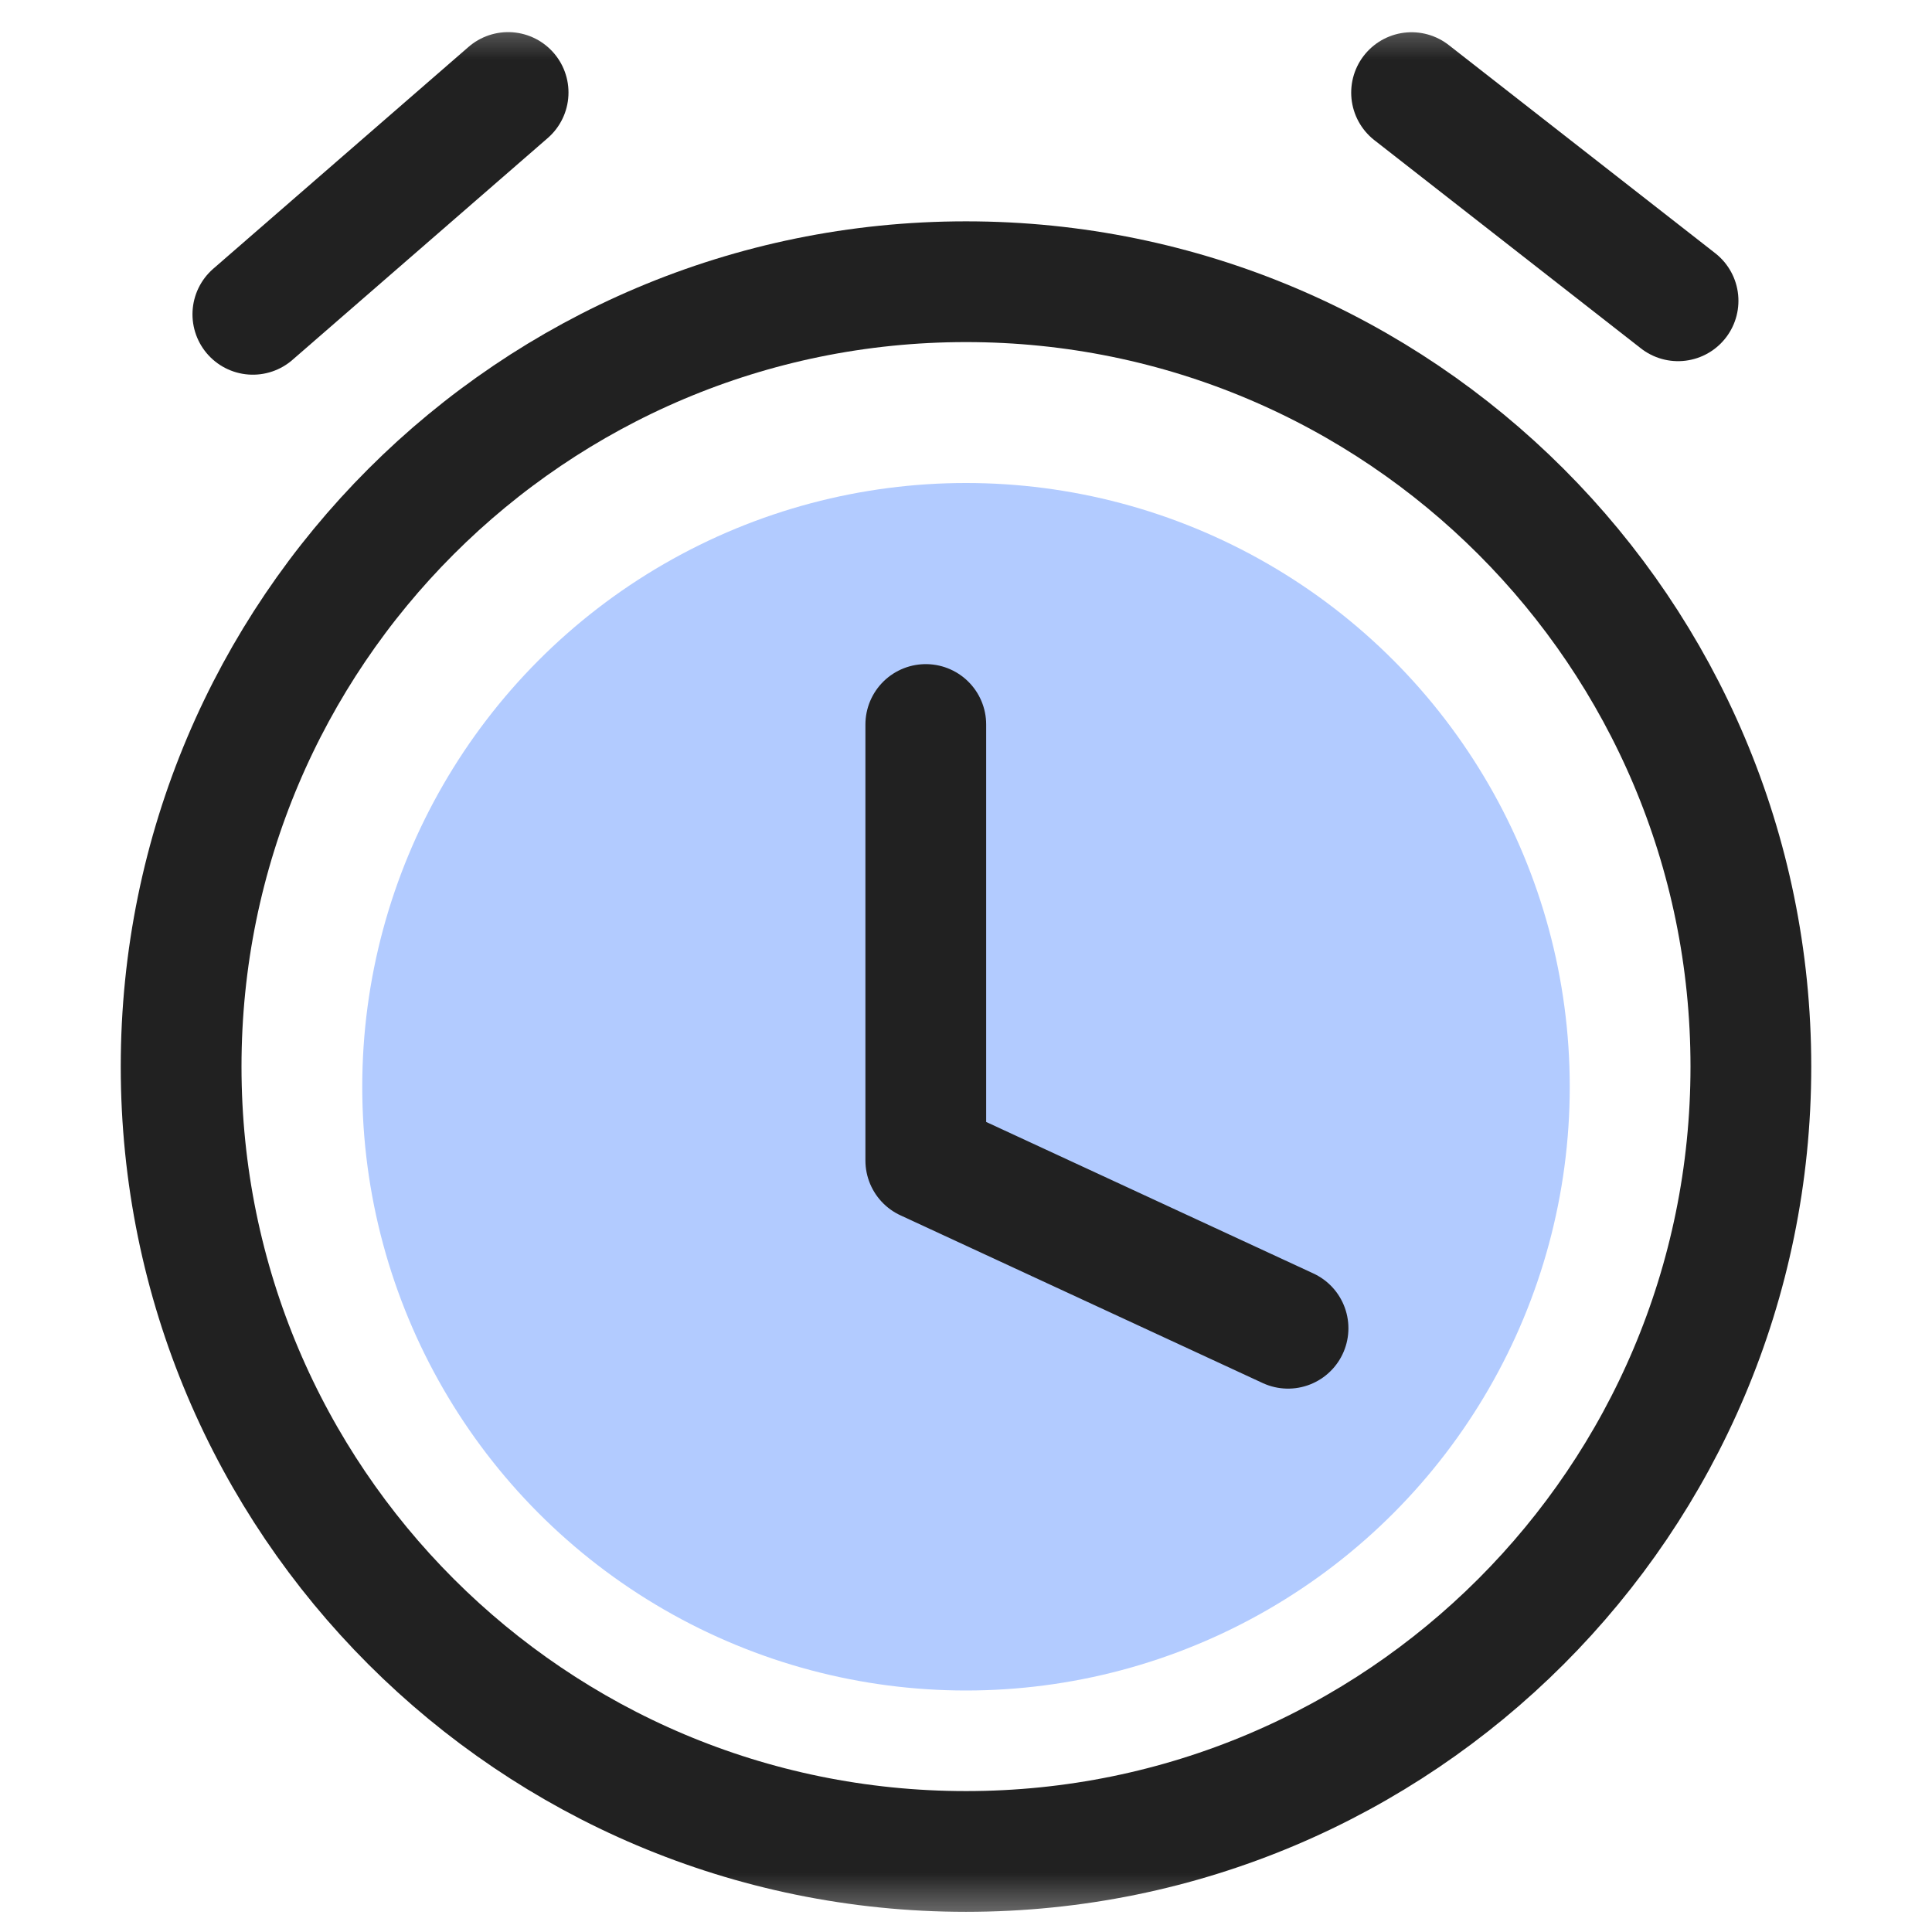
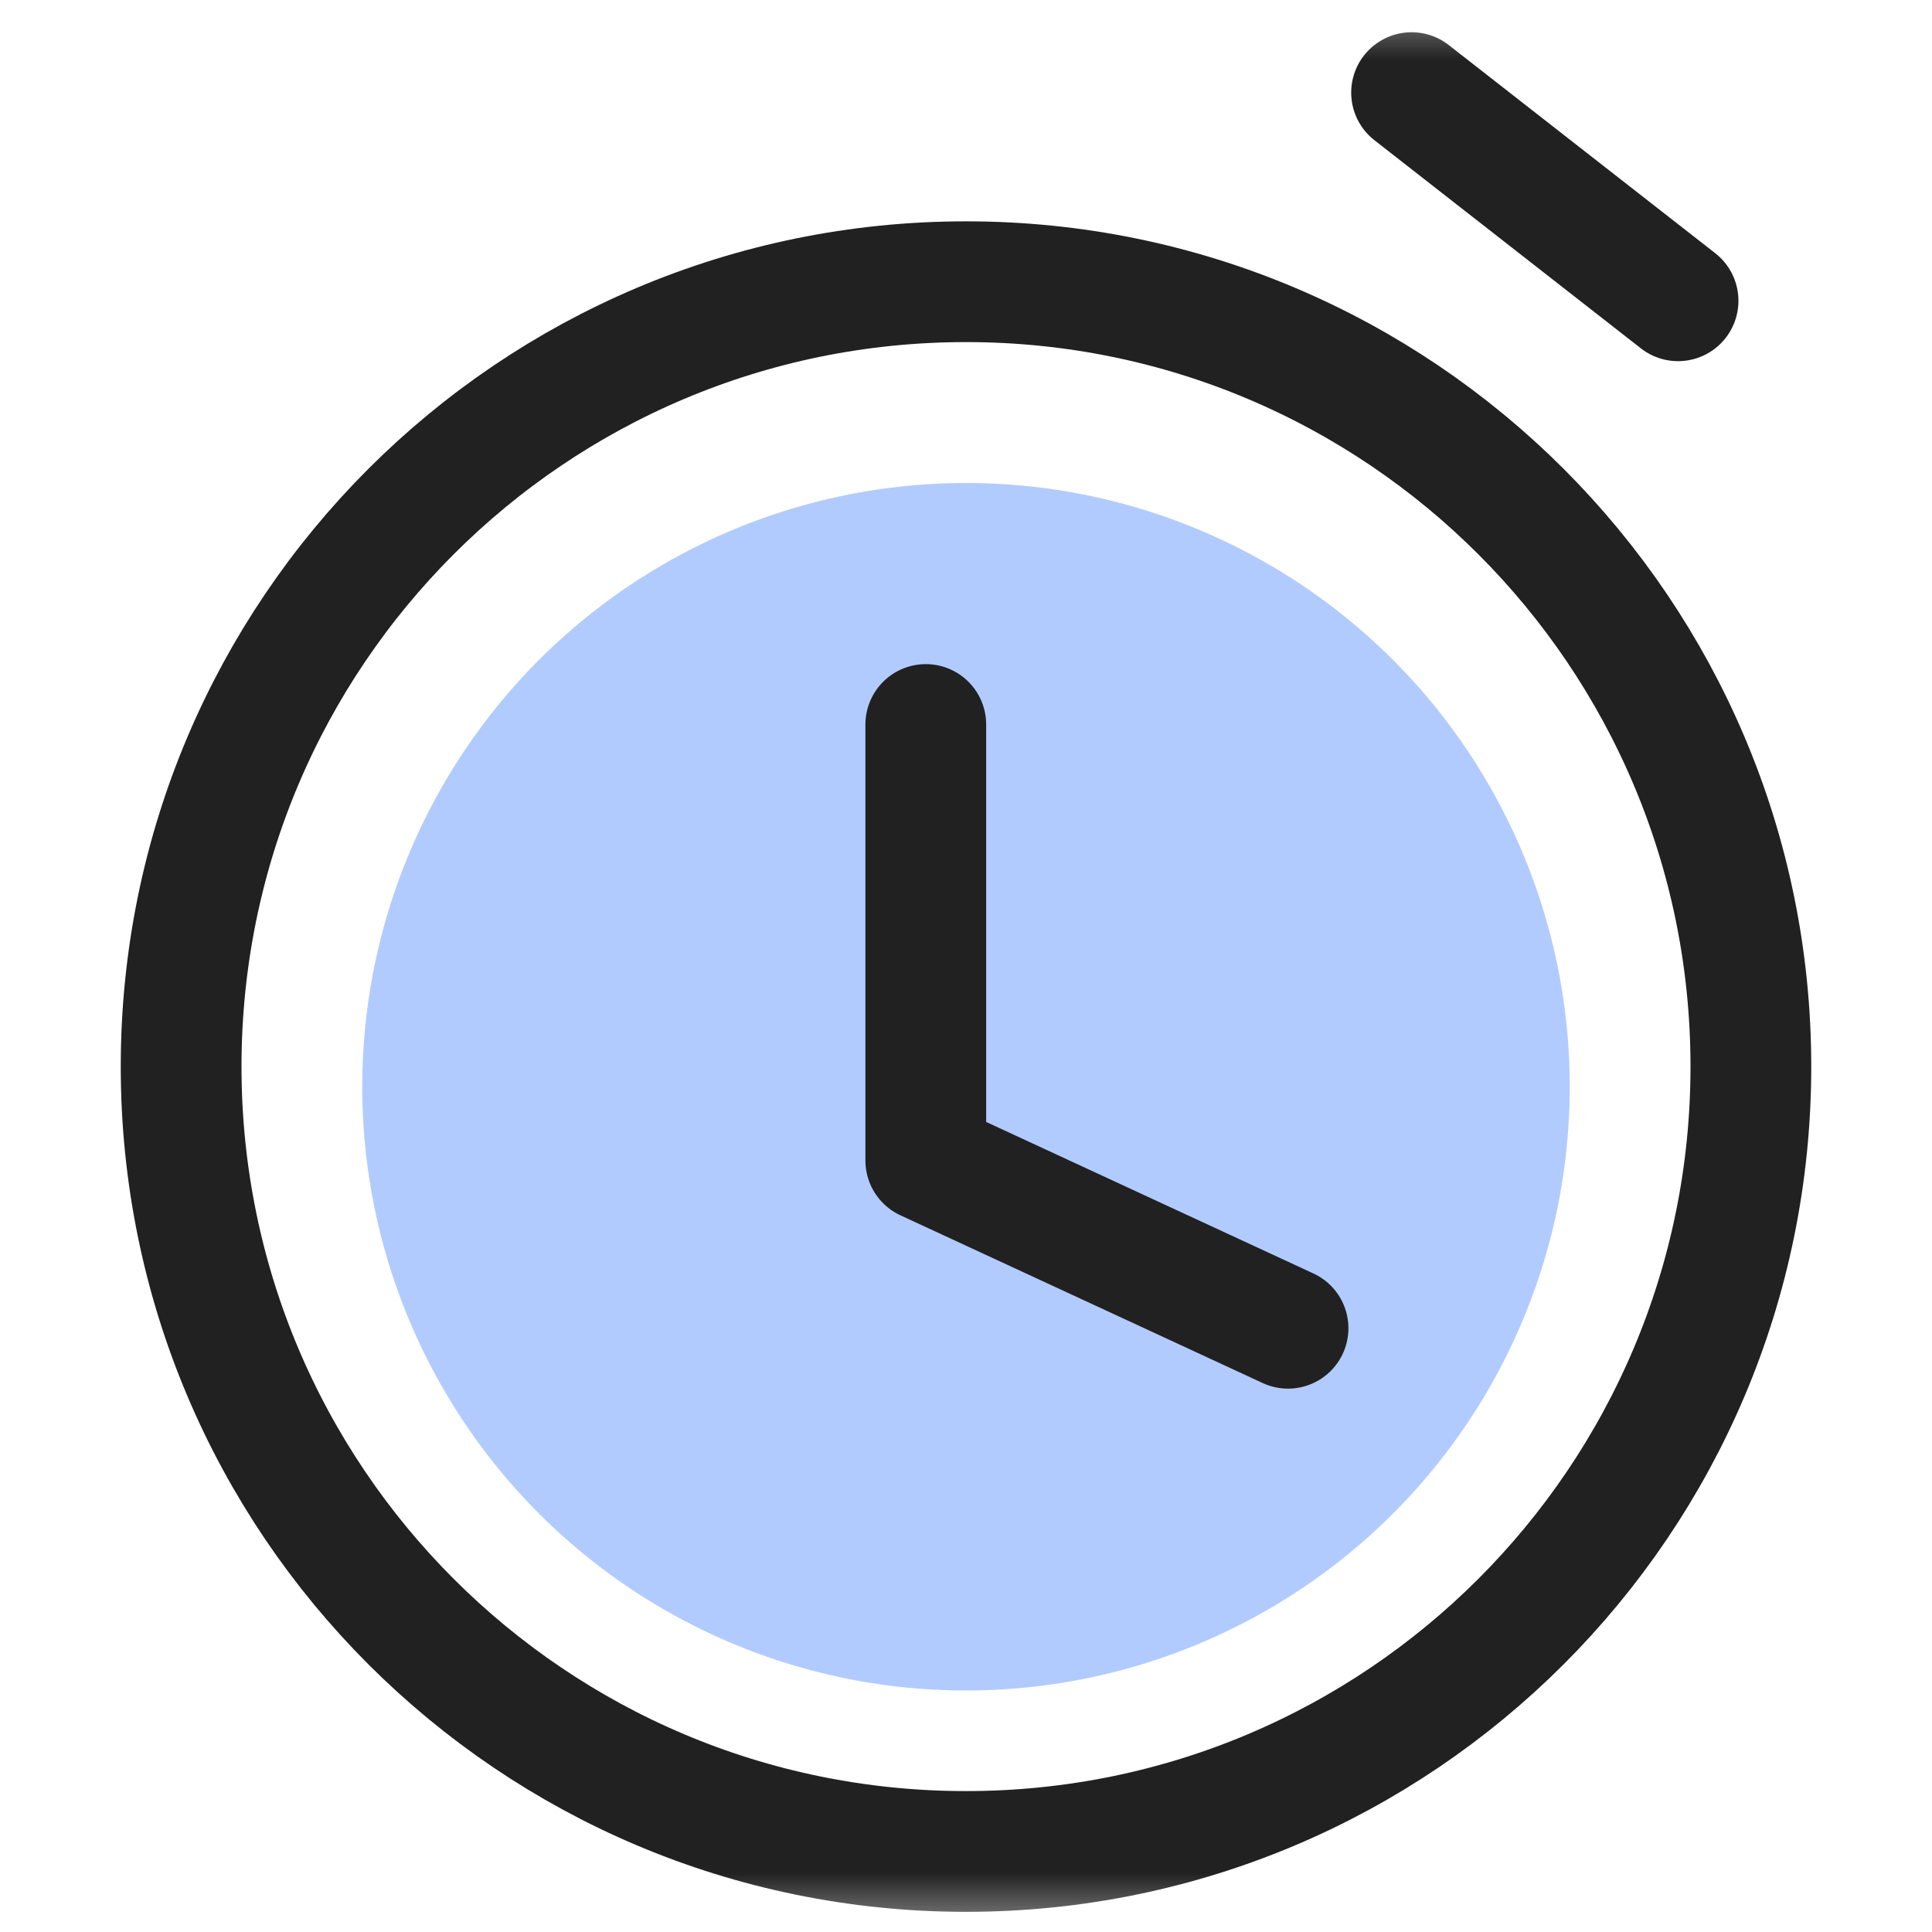
<svg xmlns="http://www.w3.org/2000/svg" width="16" height="16" viewBox="0 0 16 16" fill="none">
  <circle cx="8" cy="9" r="5" fill="#B2CBFF" />
  <mask id="mask0_968_5505" style="mask-type:luminance" maskUnits="userSpaceOnUse" x="0" y="0" width="16" height="16">
    <path d="M16 0H0V16H16V0Z" fill="white" />
  </mask>
  <g mask="url(#mask0_968_5505)">
    <path d="M8 15.333C11.59 15.333 14.5 12.423 14.5 8.833C14.5 5.243 11.59 2.333 8 2.333C4.41 2.333 1.5 5.243 1.5 8.833C1.5 12.423 4.41 15.333 8 15.333Z" stroke="#212121" />
    <path d="M7.667 6V9.611L10.667 11" stroke="#212121" stroke-linecap="round" stroke-linejoin="round" />
-     <path d="M4.208 0.766L2.094 2.603" stroke="#212121" stroke-linecap="round" />
    <path d="M13.897 2.491L11.69 0.767" stroke="#212121" stroke-linecap="round" />
  </g>
</svg>